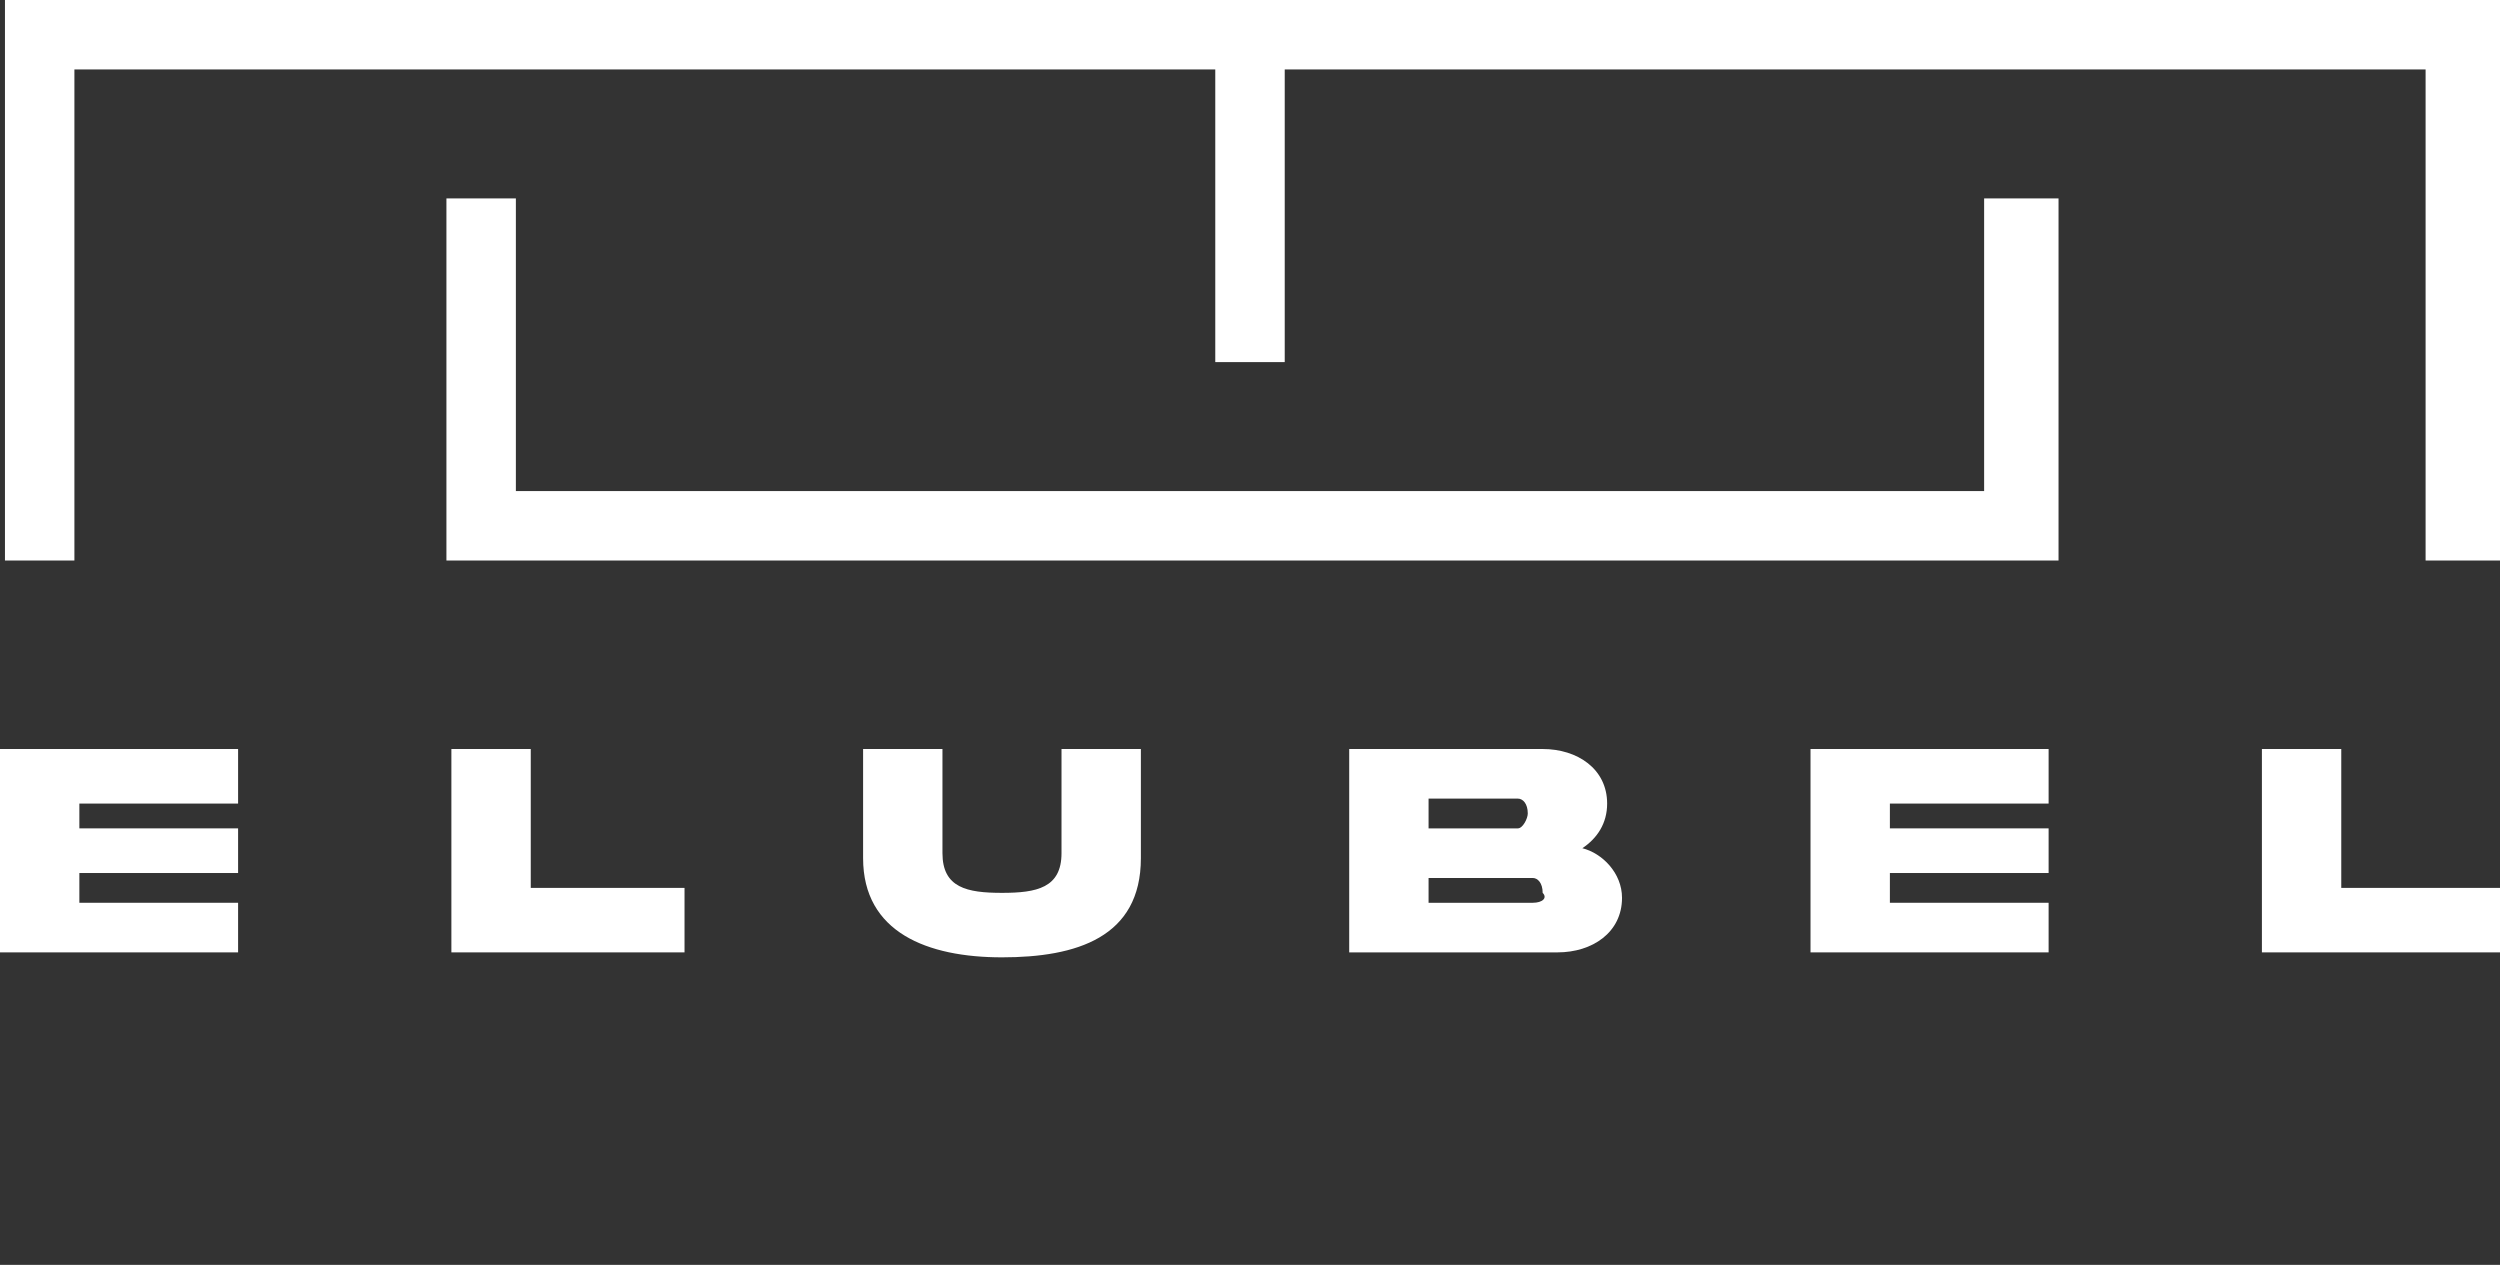
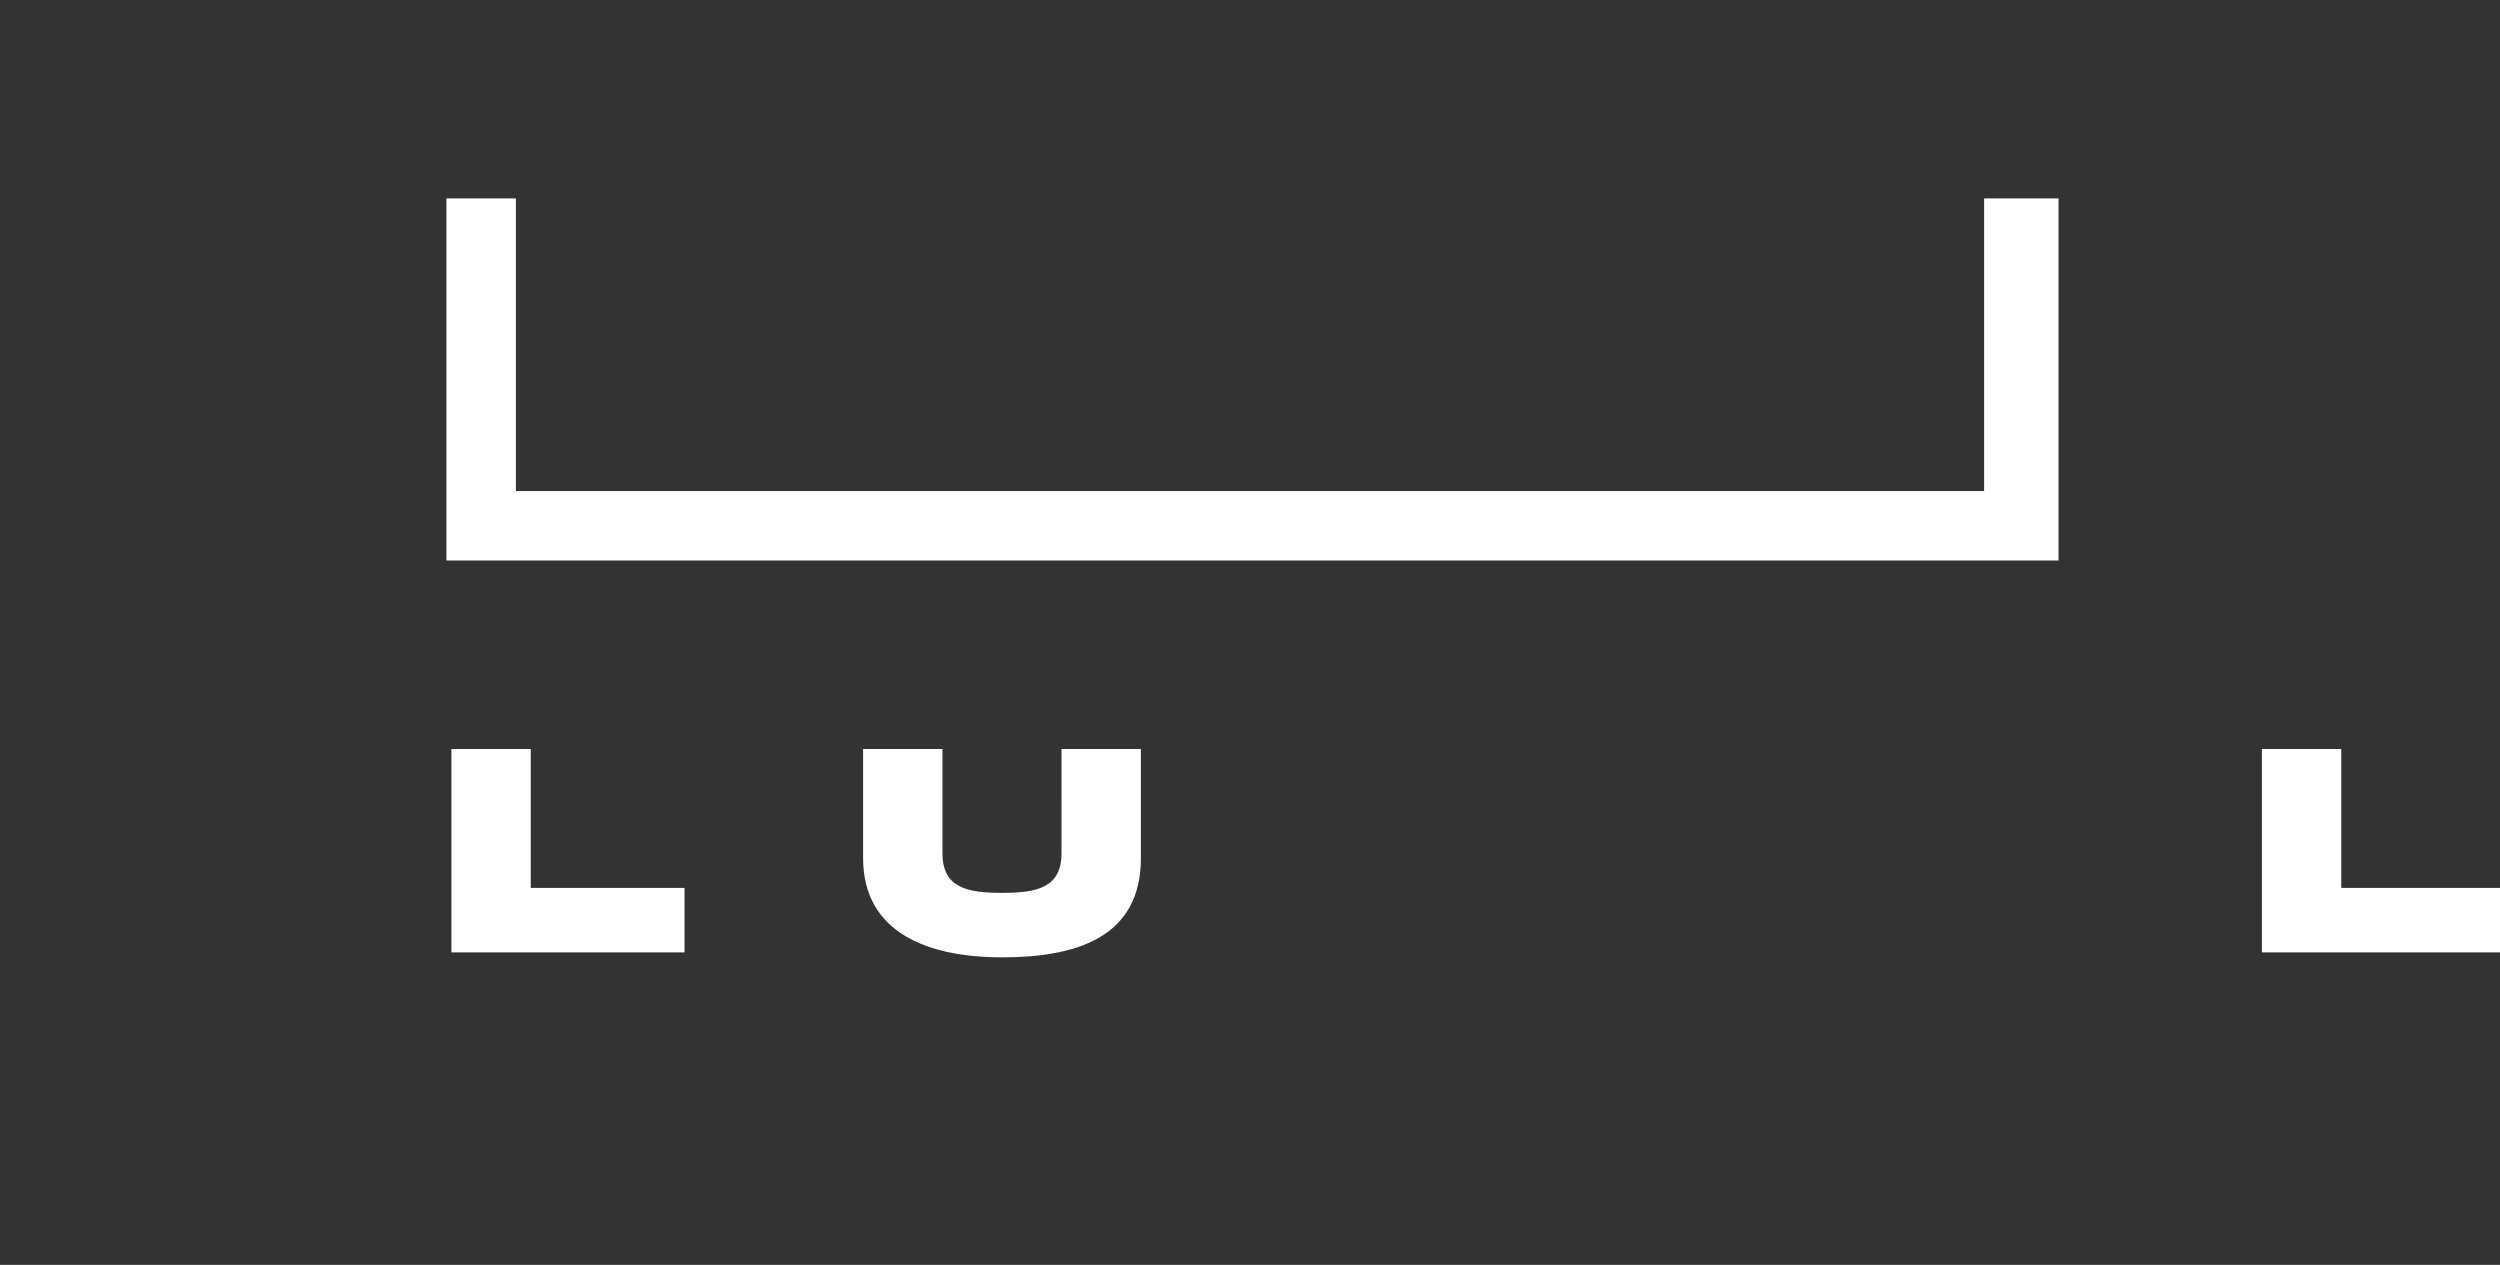
<svg xmlns="http://www.w3.org/2000/svg" version="1.1" id="Camada_1" x="0px" y="0px" viewBox="0 0 50.4 25.5" style="enable-background:new 0 0 50.4 25.5;" xml:space="preserve">
  <rect x="0" y="0" width="50.4" height="25.5" fill="#333333" stroke="none" />
  <style type="text/css">
	.st0{fill:#FFFFFF;}
</style>
  <g>
-     <polygon class="st0" points="0,19.2 4.8,19.2 4.8,18.2 1.6,18.2 1.6,17.6 4.8,17.6 4.8,16.7 1.6,16.7 1.6,16.2 4.8,16.2 4.8,15.1    0,15.1  " />
    <polygon class="st0" points="9.1,15.1 9.1,19.2 13.8,19.2 13.8,17.9 10.7,17.9 10.7,15.1  " />
    <path class="st0" d="M21.4,17.2c0,0.7-0.5,0.8-1.2,0.8S19,17.9,19,17.2v-2.1h-1.6v2.2c0,1.5,1.3,2,2.8,2s2.8-0.4,2.8-2v-2.2h-1.6   C21.4,15.1,21.4,17.2,21.4,17.2z" />
-     <path class="st0" d="M31.9,17.1c0.3-0.2,0.5-0.5,0.5-0.9c0-0.7-0.6-1.1-1.3-1.1h-3.9v4.1h4.2c0.7,0,1.3-0.4,1.3-1.1   C32.7,17.6,32.3,17.2,31.9,17.1z M28.8,16.1h1.8c0.1,0,0.2,0.1,0.2,0.3c0,0.1-0.1,0.3-0.2,0.3h-1.8V16.1z M30.9,18.2h-2.1v-0.5h2.1   c0.1,0,0.2,0.1,0.2,0.3C31.2,18.1,31.1,18.2,30.9,18.2z" />
-     <polygon class="st0" points="41.3,18.2 38.1,18.2 38.1,17.6 41.3,17.6 41.3,16.7 38.1,16.7 38.1,16.2 41.3,16.2 41.3,15.1    36.5,15.1 36.5,19.2 41.3,19.2  " />
    <polygon class="st0" points="47.2,15.1 45.6,15.1 45.6,19.2 50.4,19.2 50.4,17.9 47.2,17.9  " />
    <polygon class="st0" points="40,11.3 41.5,11.3 41.5,11.3 41.5,4 40,4 40,9.9 34.9,9.9 33.4,9.9 26,9.9 24.5,9.9 17,9.9 15.6,9.9    10.4,9.9 10.4,4 9,4 9,11.3 9,11.3 10.4,11.3 15.6,11.3 17,11.3 24.5,11.3 26,11.3 33.4,11.3 34.9,11.3  " />
-     <polygon class="st0" points="0.1,0 0.1,11.3 1.5,11.3 1.5,1.4 24.5,1.4 24.5,1.4 24.5,7.3 25.9,7.3 25.9,1.4 48.9,1.4 48.9,11.3    50.4,11.3 50.4,0  " />
  </g>
</svg>